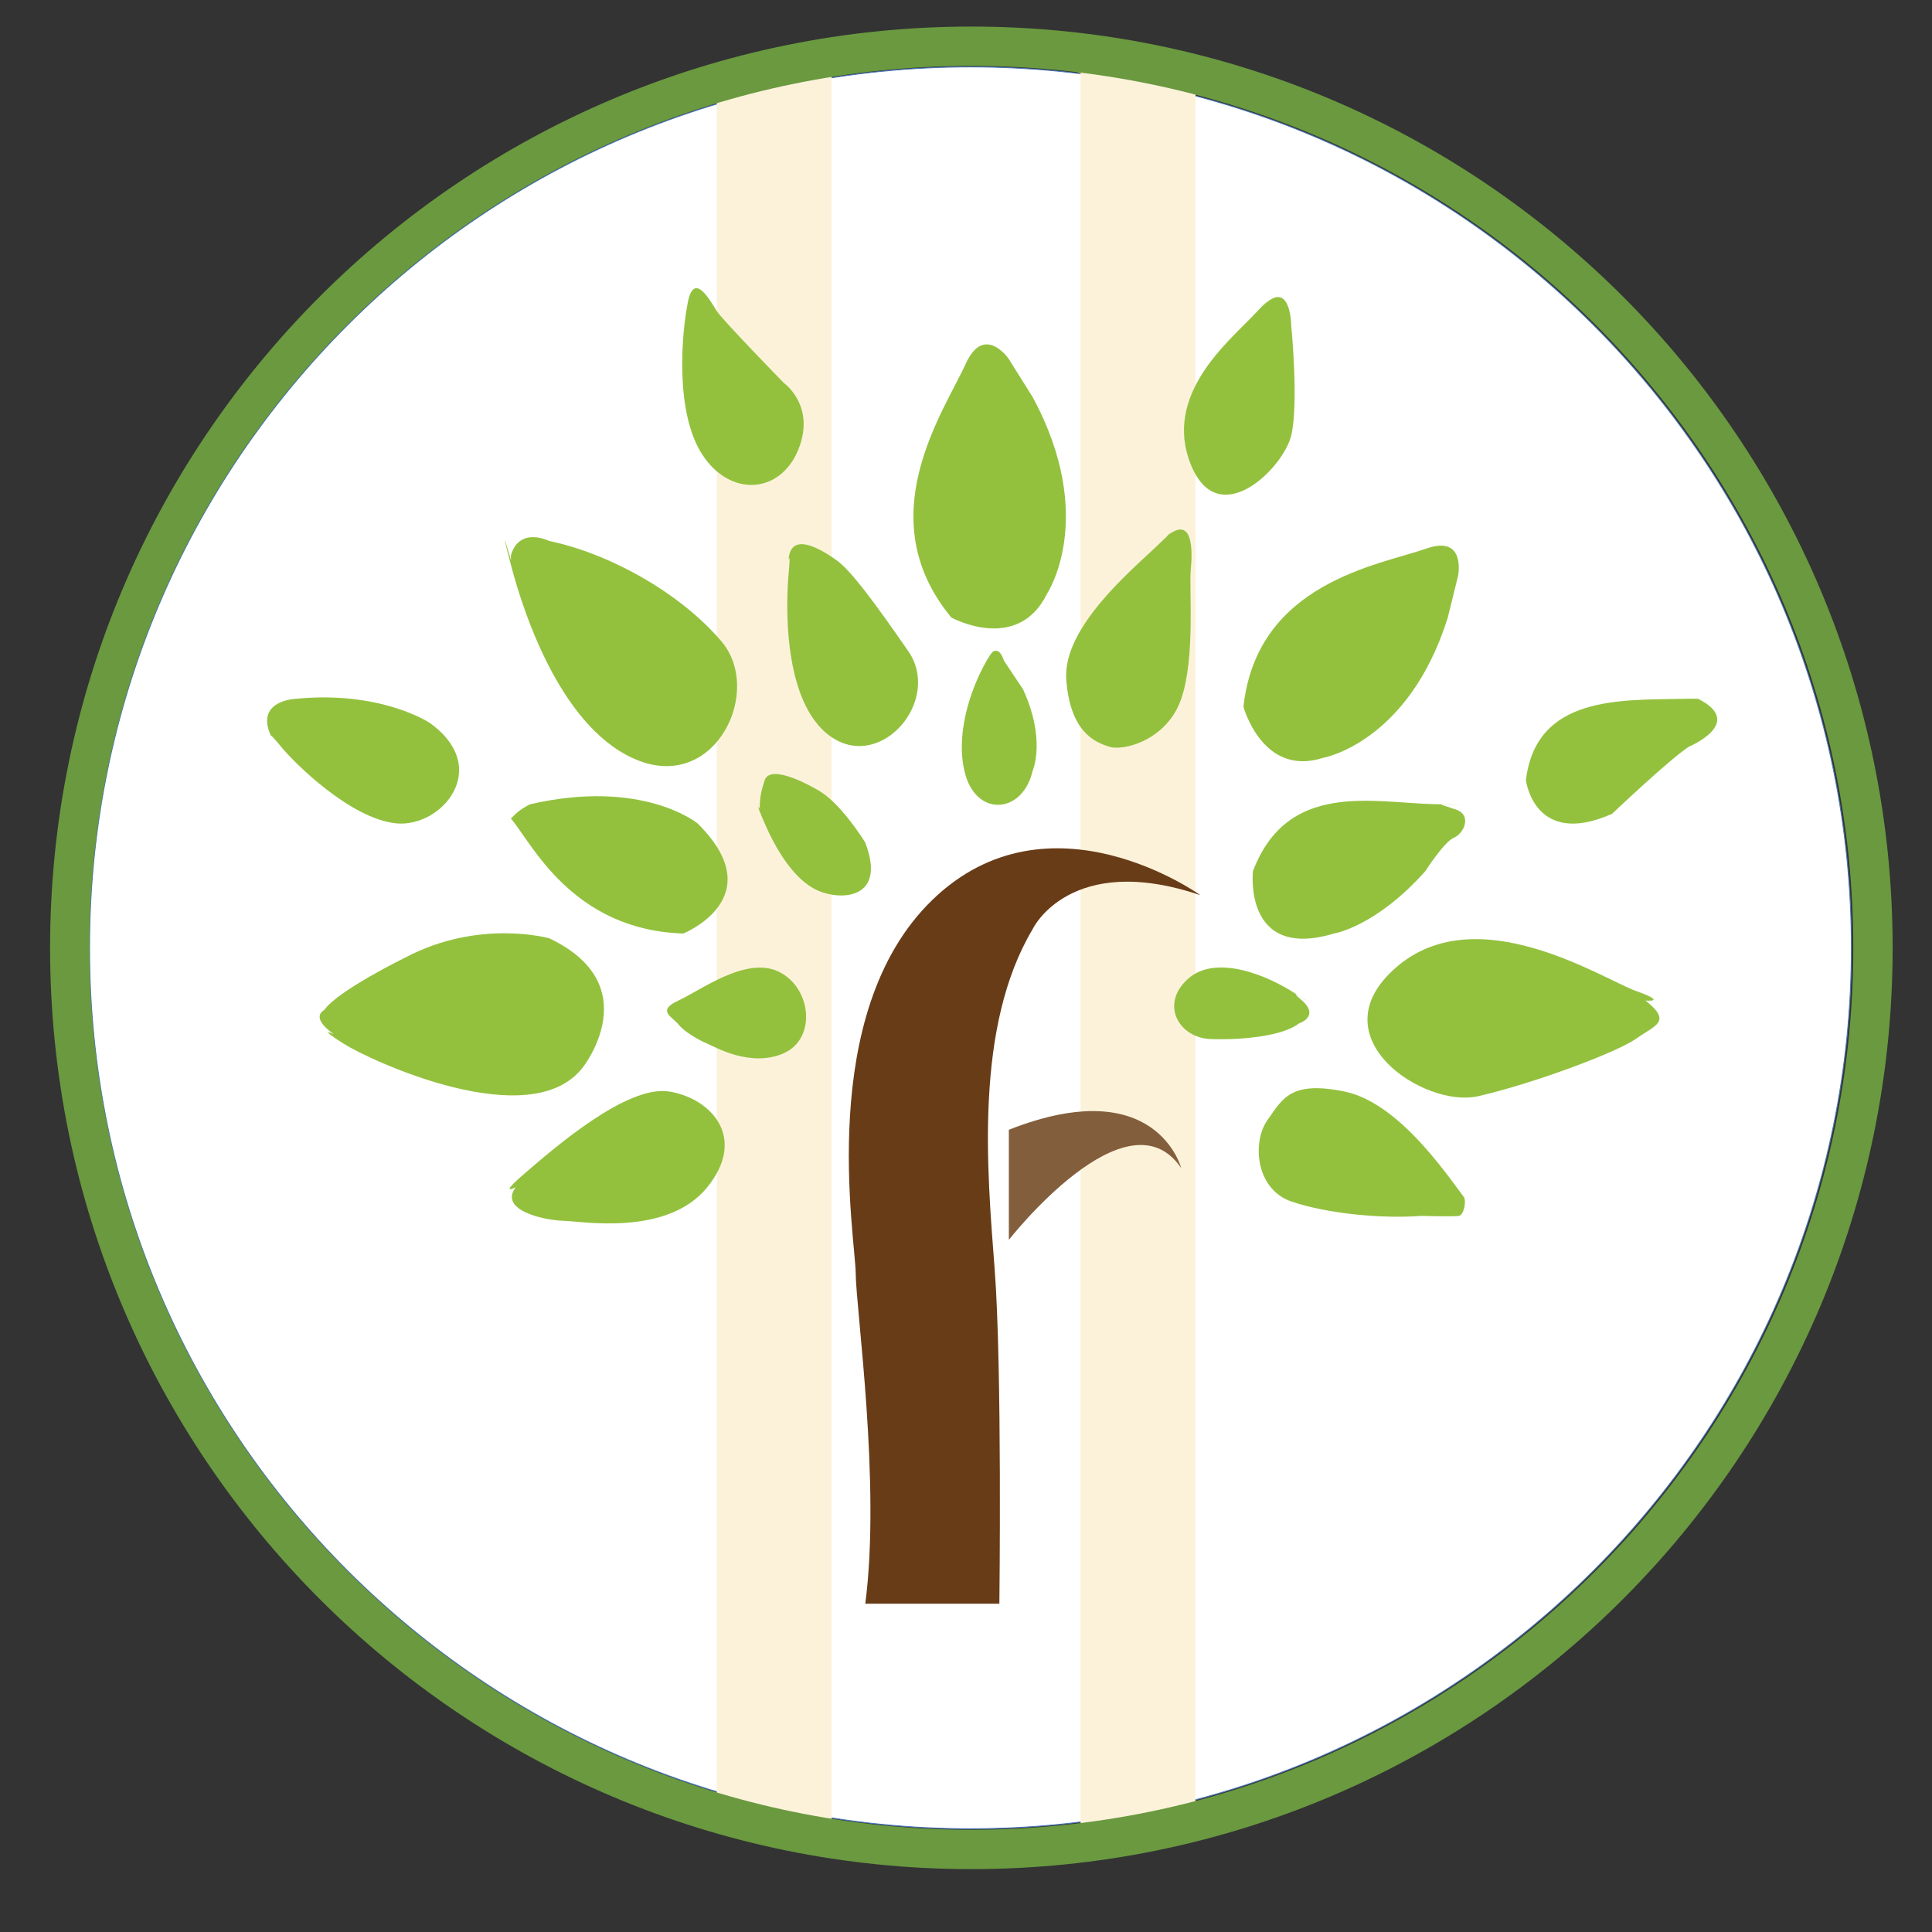
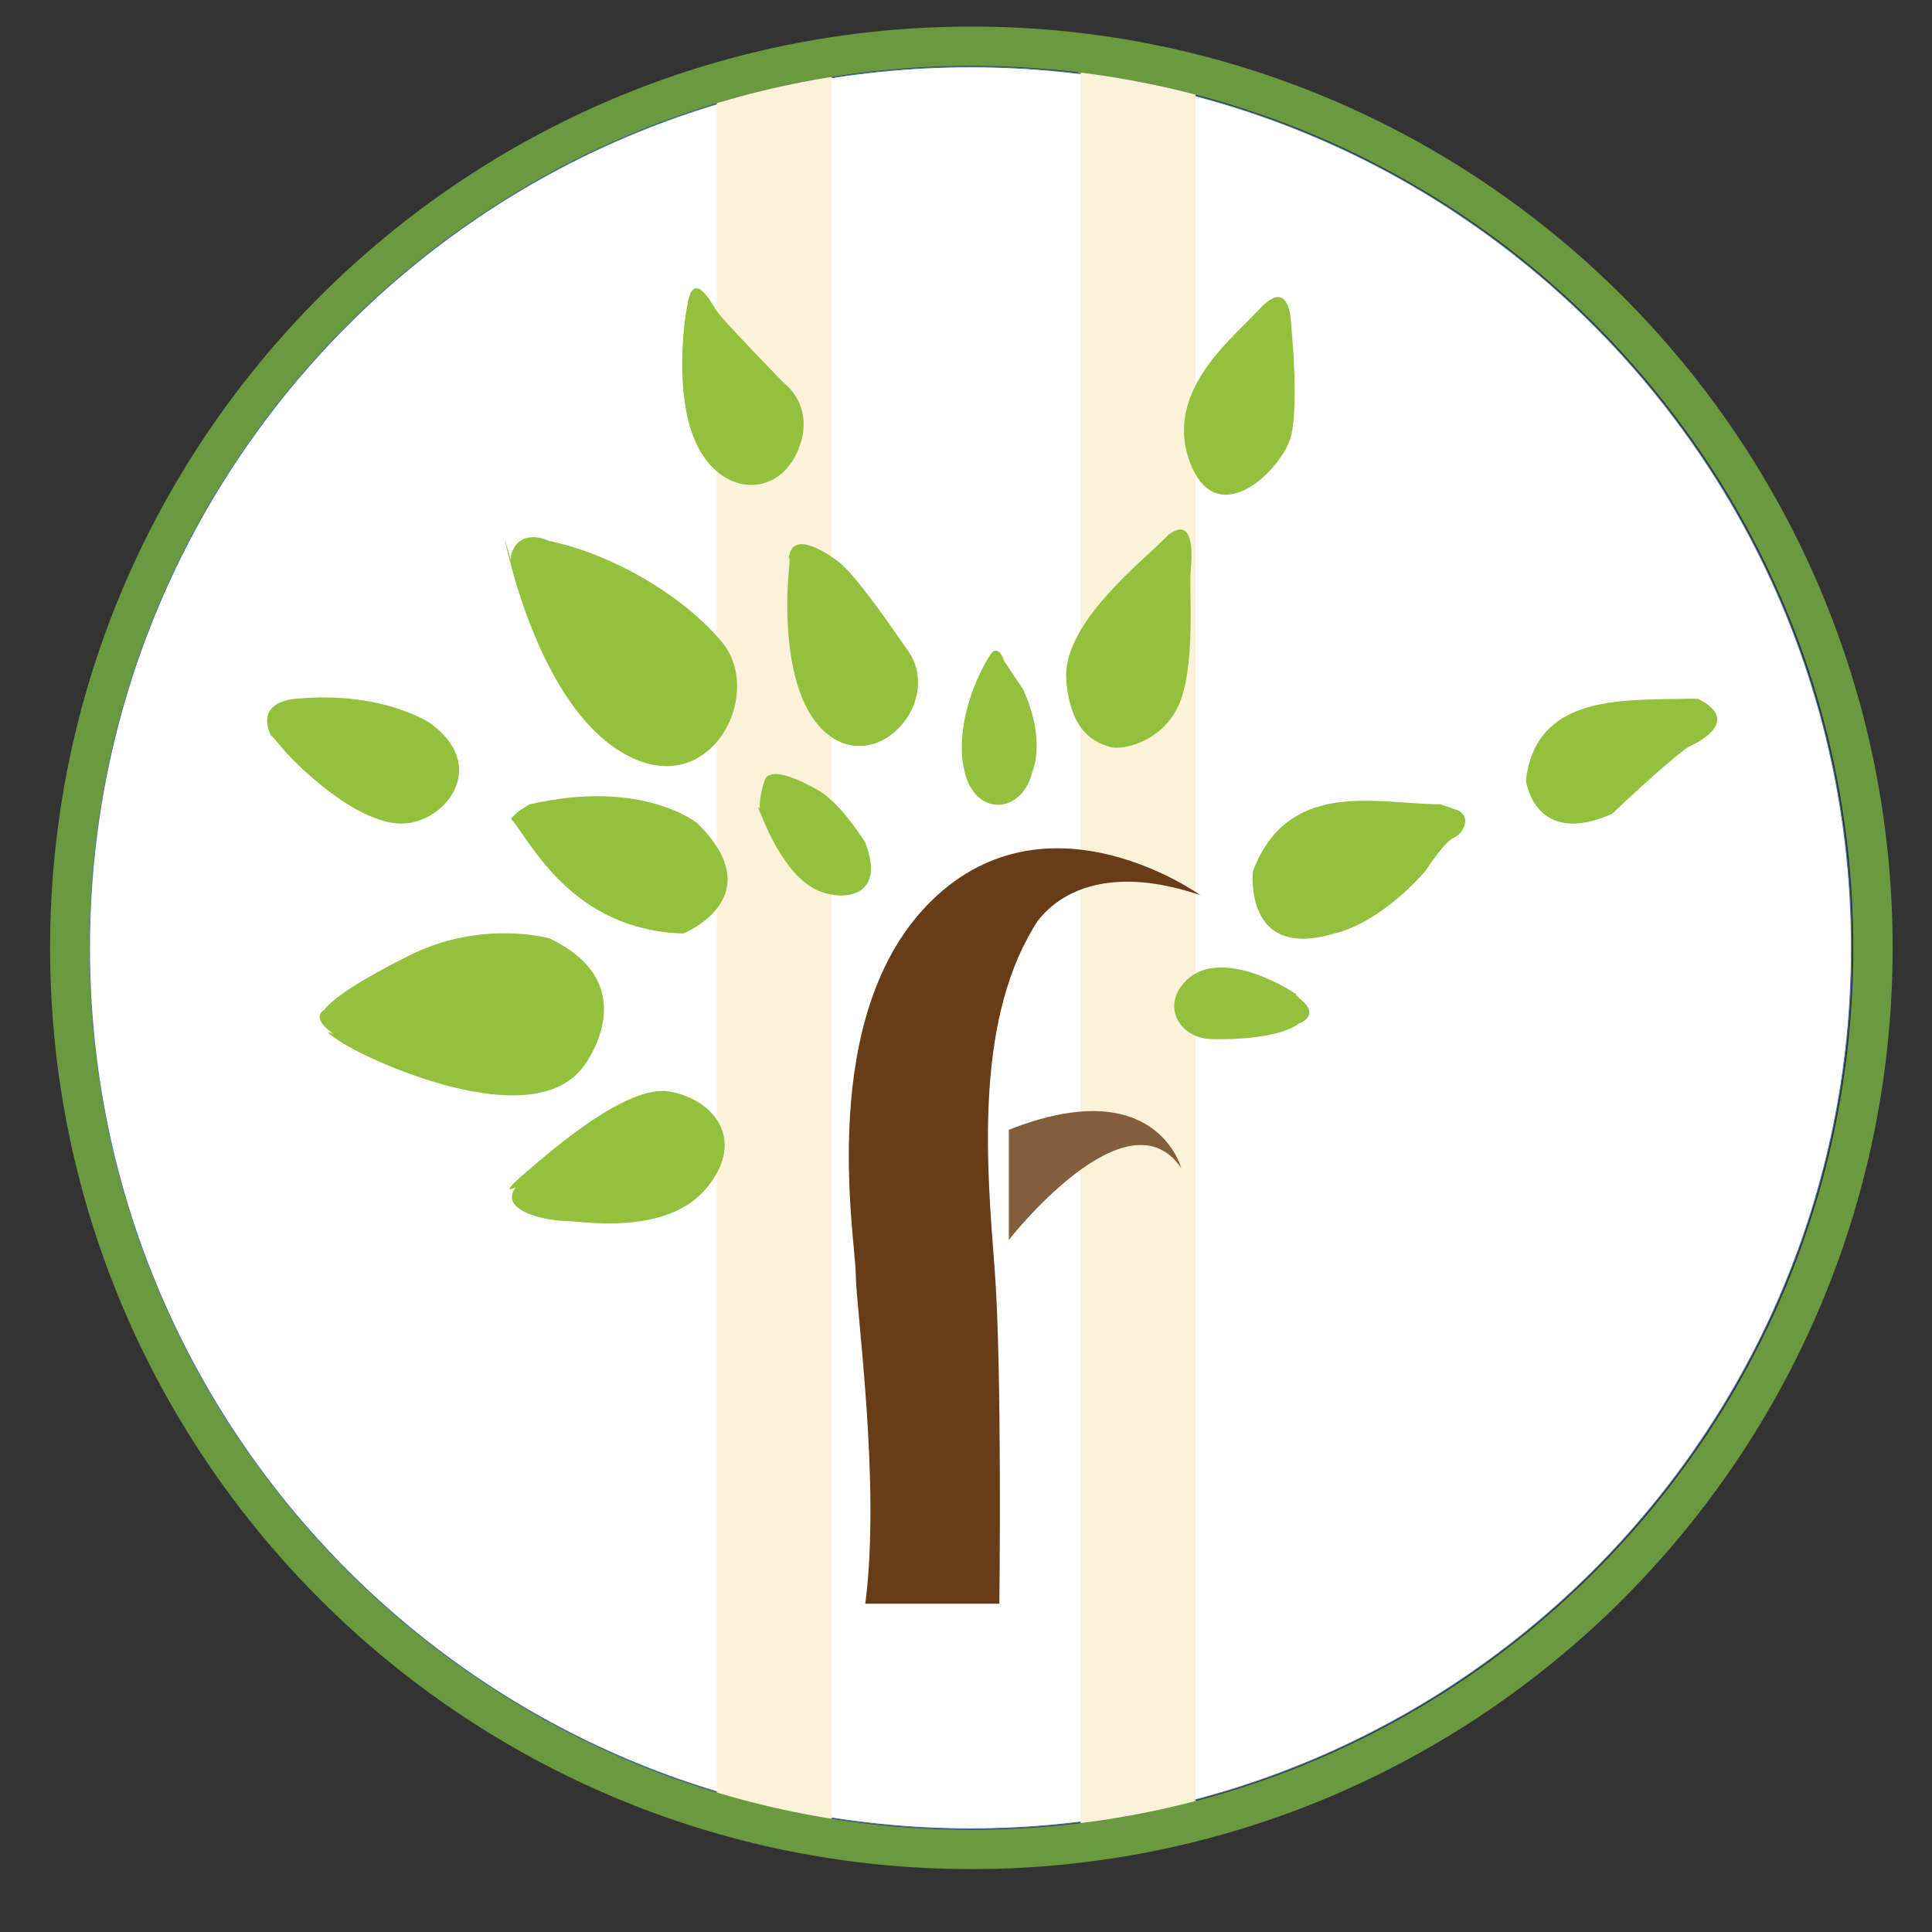
<svg xmlns="http://www.w3.org/2000/svg" xmlns:xlink="http://www.w3.org/1999/xlink" version="1.1" id="Layer_1" x="0px" y="0px" width="2160" height="2160" viewBox="0 0 2160 2160" style="enable-background:new 0 0 2160 2160;" xml:space="preserve">
  <rect x="0" y="0" width="2160" height="2160" fill="#333333" stroke="none" />
  <style type="text/css">
	.st0{fill:#C78D2B;}
	.st1{fill-rule:evenodd;clip-rule:evenodd;fill:#93C13E;}
</style>
  <rect x="1205.3" y="80.2" class="st0" width="128.7" height="1955.9" />
  <rect x="801.3" y="80.2" class="st0" width="128.7" height="1955.9" />
  <g>
    <defs>
      <path id="SVGID_1_" d="M1085,74.8c543.9,0,984.9,440.9,984.9,984.9c0,543.9-440.9,984.9-984.9,984.9    c-543.9,0-984.9-440.9-984.9-984.9C100.2,515.8,541.1,74.8,1085,74.8L1085,74.8z" />
    </defs>
    <use xlink:href="#SVGID_1_" style="overflow:visible;fill-rule:evenodd;clip-rule:evenodd;fill:#FFFFFF;" />
    <clipPath id="SVGID_2_">
      <use xlink:href="#SVGID_1_" style="overflow:visible;" />
    </clipPath>
    <use xlink:href="#SVGID_1_" style="overflow:visible;fill-rule:evenodd;clip-rule:evenodd;fill:none;stroke:#4877BB;stroke-miterlimit:10;" />
  </g>
  <g>
    <defs>
      <polygon id="SVGID_3_" points="1208.1,80.2 1336.6,80.2 1336.6,2044.6 1208.1,2044.6 1208.1,80.2   " />
    </defs>
    <use xlink:href="#SVGID_3_" style="overflow:visible;fill-rule:evenodd;clip-rule:evenodd;fill:#FCF2DA;" />
    <clipPath id="SVGID_4_">
      <use xlink:href="#SVGID_3_" style="overflow:visible;" />
    </clipPath>
  </g>
  <g>
    <defs>
      <polygon id="SVGID_5_" points="801.4,80.2 929.8,80.2 929.8,2044.6 801.4,2044.6 801.4,80.2   " />
    </defs>
    <use xlink:href="#SVGID_5_" style="overflow:visible;fill-rule:evenodd;clip-rule:evenodd;fill:#FCF2DA;" />
    <clipPath id="SVGID_6_">
      <use xlink:href="#SVGID_5_" style="overflow:visible;" />
    </clipPath>
  </g>
  <g>
    <defs>
      <path id="SVGID_7_" d="M1106.4,733.2c-18.7,29.4-40.5,87.3-26.8,133.8c13.7,46.5,64,42.5,74.9-5.3c0,0,15.4-34-10.7-91l-21.4-32.1    c0,0-3.7-13.4-10.7-10.7C1111.8,727.8,1110.5,726.9,1106.4,733.2L1106.4,733.2z" />
    </defs>
    <use xlink:href="#SVGID_7_" style="overflow:visible;fill-rule:evenodd;clip-rule:evenodd;fill:#93C13E;" />
    <clipPath id="SVGID_8_">
      <use xlink:href="#SVGID_7_" style="overflow:visible;" />
    </clipPath>
  </g>
  <g>
    <defs>
-       <path id="SVGID_9_" d="M1594.7,613.3c-52.9,18.5-189.3,37.9-204.5,176.8c0,0,21.1,78.9,89,57.2c0,0,95.4-16.7,139.4-156.7    l11.6-47.1C1630.2,643.5,1639.3,597.7,1594.7,613.3L1594.7,613.3z" />
-     </defs>
+       </defs>
    <use xlink:href="#SVGID_9_" style="overflow:visible;fill-rule:evenodd;clip-rule:evenodd;fill:#93C13E;" />
    <clipPath id="SVGID_10_">
      <use xlink:href="#SVGID_9_" style="overflow:visible;" />
    </clipPath>
  </g>
  <g>
    <defs>
      <path id="SVGID_11_" d="M1400.8,353.1c-28.4,29.8-100.4,88.8-69.6,165.9c30.8,77.2,103.8,4.2,112.4-32.1c8.6-36.4,0-123.1,0-123.1    c0,0-0.4-53.6-32.1-21.4C1411.5,342.4,1429.2,323.3,1400.8,353.1L1400.8,353.1z" />
    </defs>
    <use xlink:href="#SVGID_11_" style="overflow:visible;fill-rule:evenodd;clip-rule:evenodd;fill:#93C13E;" />
    <clipPath id="SVGID_12_">
      <use xlink:href="#SVGID_11_" style="overflow:visible;" />
    </clipPath>
  </g>
  <g>
    <defs>
      <path id="SVGID_13_" d="M881.6,642.2c-2.5,27-8.1,144,48.2,182c56.3,38,123.4-41.9,85.6-96.3c-37.7-54.5-64.1-90.2-80.3-101.7    c-16.2-11.5-51.5-33.5-53.5,0C881.6,626.1,884.2,615.2,881.6,642.2L881.6,642.2z" />
    </defs>
    <use xlink:href="#SVGID_13_" style="overflow:visible;fill-rule:evenodd;clip-rule:evenodd;fill:#93C13E;" />
    <clipPath id="SVGID_14_">
      <use xlink:href="#SVGID_13_" style="overflow:visible;" />
    </clipPath>
  </g>
  <g>
    <defs>
      <path id="SVGID_15_" d="M769.2,337.1c-7.1,34.5-15.1,123.6,16.1,171.3c31.1,47.7,86.8,43.9,107.1-5.4    c20.2-49.3-16.1-74.9-16.1-74.9s-68.3-70-74.9-80.3C794.7,337.5,776.3,302.6,769.2,337.1L769.2,337.1z" />
    </defs>
    <use xlink:href="#SVGID_15_" style="overflow:visible;fill-rule:evenodd;clip-rule:evenodd;fill:#93C13E;" />
    <clipPath id="SVGID_16_">
      <use xlink:href="#SVGID_15_" style="overflow:visible;" />
    </clipPath>
  </g>
  <g>
    <defs>
      <path id="SVGID_17_" d="M1293.8,610.1c-28.1,26.9-106.1,91.5-101.7,149.9c4.4,58.4,32,69.9,48.2,74.9c16.2,5,64.4-7.5,80.3-53.5    c15.9-46,8.6-123.1,10.7-144.5c2.1-21.4,2.6-61.5-26.8-37.5C1304.5,599.4,1321.9,583.2,1293.8,610.1L1293.8,610.1z" />
    </defs>
    <use xlink:href="#SVGID_17_" style="overflow:visible;fill-rule:evenodd;clip-rule:evenodd;fill:#93C13E;" />
    <clipPath id="SVGID_18_">
      <use xlink:href="#SVGID_17_" style="overflow:visible;" />
    </clipPath>
  </g>
  <g>
    <defs>
      <path id="SVGID_19_" d="M1604.2,899.1c-69.5-1.6-164.9-26.5-203.4,74.9c0,0-11.2,100.4,91,69.6c0,0,46.4-7.6,101.7-69.6    c0,0,21.2-33.1,32.1-37.5c10.9-4.4,21.6-26.3,0-32.1l-16.1-5.4C1609.6,899.1,1673.8,900.7,1604.2,899.1L1604.2,899.1z" />
    </defs>
    <use xlink:href="#SVGID_19_" style="overflow:visible;fill-rule:evenodd;clip-rule:evenodd;fill:#93C13E;" />
    <clipPath id="SVGID_20_">
      <use xlink:href="#SVGID_19_" style="overflow:visible;" />
    </clipPath>
  </g>
  <g>
    <defs>
      <path id="SVGID_21_" d="M1882.6,781.3c-70,1.5-165.3-4.2-176.6,91c0,0,9.3,76.3,96.4,37.5c0,0,62.9-59.8,85.6-74.9    c0,0,64-26.6,10.7-53.5h-10.7C1887.9,781.3,1952.5,779.9,1882.6,781.3L1882.6,781.3z" />
    </defs>
    <use xlink:href="#SVGID_21_" style="overflow:visible;fill-rule:evenodd;clip-rule:evenodd;fill:#93C13E;" />
    <clipPath id="SVGID_22_">
      <use xlink:href="#SVGID_21_" style="overflow:visible;" />
    </clipPath>
  </g>
  <g>
    <defs>
      <path id="SVGID_23_" d="M571.2,631.5c15.2,58.2,59,188,144.5,219.5c85.5,31.5,137.4-79.1,91-133.8    c-46.4-54.7-125.8-98.5-192.7-112.4c0,0-33.3-16.7-42.8,16.1v5.4C571.2,626.1,556,573.2,571.2,631.5L571.2,631.5z" />
    </defs>
    <use xlink:href="#SVGID_23_" style="overflow:visible;fill-rule:evenodd;clip-rule:evenodd;fill:#93C13E;" />
    <clipPath id="SVGID_24_">
      <use xlink:href="#SVGID_23_" style="overflow:visible;" />
    </clipPath>
  </g>
  <g>
    <defs>
      <path id="SVGID_25_" d="M314.3,834.9c15.2,18.6,77.6,80.4,128.5,85.6c50.9,5.2,108.1-62,37.5-112.4c0,0-54.3-36.3-149.9-26.8    c0,0-46.8,1.8-26.8,42.8C303.6,824.2,299,816.3,314.3,834.9L314.3,834.9z" />
    </defs>
    <use xlink:href="#SVGID_25_" style="overflow:visible;fill-rule:evenodd;clip-rule:evenodd;fill:#93C13E;" />
    <clipPath id="SVGID_26_">
      <use xlink:href="#SVGID_25_" style="overflow:visible;" />
    </clipPath>
  </g>
  <g>
    <defs>
      <path id="SVGID_27_" d="M854.9,920.5c11.8,27.3,32.1,62.8,58.9,74.9c26.8,12.1,77.9,9.7,53.5-53.5c0,0-27.5-45.1-53.5-58.9    c0,0-51.9-31.1-58.9-10.7c-7,20.4-5.3,32.1-5.3,32.1C849.5,904.5,843.1,893.2,854.9,920.5L854.9,920.5z" />
    </defs>
    <use xlink:href="#SVGID_27_" style="overflow:visible;fill-rule:evenodd;clip-rule:evenodd;fill:#93C13E;" />
    <clipPath id="SVGID_28_">
      <use xlink:href="#SVGID_27_" style="overflow:visible;" />
    </clipPath>
  </g>
  <g>
    <defs>
      <path id="SVGID_29_" d="M571.2,915.2c22.2,25.1,67.1,124.5,192.7,128.5c0,0,99.9-40.1,16-123.1c0,0-61.1-50.5-187.3-21.4    c0,0-9.4,4.5-16.1,10.7L571.2,915.2" />
    </defs>
    <use xlink:href="#SVGID_29_" style="overflow:visible;fill-rule:evenodd;clip-rule:evenodd;fill:#93C13E;" />
    <clipPath id="SVGID_30_">
      <use xlink:href="#SVGID_29_" style="overflow:visible;" />
    </clipPath>
  </g>
  <g>
    <defs>
-       <path id="SVGID_31_" d="M758.5,1118.6c24.9-11.4,75.9-50.1,112.4-32.1c36.5,18,42.2,74.6,5.4,91c-36.9,16.4-77.1-7.1-85.6-10.7    c-8.6-3.6-25-12.6-32.1-21.4C751.4,1136.5,733.7,1130,758.5,1118.6L758.5,1118.6z" />
-     </defs>
+       </defs>
    <use xlink:href="#SVGID_31_" style="overflow:visible;fill-rule:evenodd;clip-rule:evenodd;fill:#93C13E;" />
    <clipPath id="SVGID_32_">
      <use xlink:href="#SVGID_31_" style="overflow:visible;" />
    </clipPath>
  </g>
  <g>
    <defs>
      <path id="SVGID_33_" d="M383.9,1166.7c30.1,19.1,209.1,102.4,267.6,26.8c0,0,73.2-92-37.5-144.5c0,0-78.4-22-160.6,21.4    c0,0-75.8,37-91,58.9c0,0-16.7,7.6,10.7,26.8C373.1,1156,353.8,1147.6,383.9,1166.7L383.9,1166.7z" />
    </defs>
    <use xlink:href="#SVGID_33_" style="overflow:visible;fill-rule:evenodd;clip-rule:evenodd;fill:#93C13E;" />
    <clipPath id="SVGID_34_">
      <use xlink:href="#SVGID_33_" style="overflow:visible;" />
    </clipPath>
  </g>
  <g>
    <defs>
-       <path id="SVGID_35_" d="M1829,1107.9c-37-13.3-176.9-104.8-267.6-26.8c-90.7,78,30.6,158.2,91,144.5    c60.4-13.7,154.9-48.8,176.6-64.2c21.7-15.4,40.8-18.8,10.7-42.8C1839.7,1118.6,1866,1121.1,1829,1107.9L1829,1107.9z" />
-     </defs>
+       </defs>
    <use xlink:href="#SVGID_35_" style="overflow:visible;fill-rule:evenodd;clip-rule:evenodd;fill:#93C13E;" />
    <clipPath id="SVGID_36_">
      <use xlink:href="#SVGID_35_" style="overflow:visible;" />
    </clipPath>
  </g>
  <g>
    <defs>
      <path id="SVGID_37_" d="M1449.8,1111.9c-31.8-21.3-90.7-45.9-122-17.2c-31.3,28.7-9.4,65.8,25.8,67s80.7-3.4,98.5-17.4    c0,0,24.7-7.9,2.6-26.6C1432.5,1099,1481.6,1133.2,1449.8,1111.9L1449.8,1111.9z" />
    </defs>
    <use xlink:href="#SVGID_37_" style="overflow:visible;fill-rule:evenodd;clip-rule:evenodd;fill:#93C13E;" />
    <clipPath id="SVGID_38_">
      <use xlink:href="#SVGID_37_" style="overflow:visible;" />
    </clipPath>
  </g>
  <g>
    <defs>
-       <path id="SVGID_39_" d="M1636.4,1338c-21.1-28.1-73.8-105.7-133.8-117.8c-60-12-68.5,8.1-85.6,32.1c-17.1,24-13.7,77.1,26.8,91    c40.4,13.9,103.1,19.4,144.5,16.1c0,0,37.2,1,42.8,0C1636.6,1358.4,1639.8,1342.6,1636.4,1338L1636.4,1338z" />
-     </defs>
+       </defs>
    <use xlink:href="#SVGID_39_" style="overflow:visible;fill-rule:evenodd;clip-rule:evenodd;fill:#93C13E;" />
    <clipPath id="SVGID_40_">
      <use xlink:href="#SVGID_39_" style="overflow:visible;" />
    </clipPath>
  </g>
  <g>
    <defs>
      <path id="SVGID_41_" d="M1342,1000.8c0,0-168.9-121.4-299.7,5.4c-130.8,126.8-86,377.1-85.6,417.5c0.3,40.3,28.2,235.1,10.7,369.3    h149.9c0,0,3.2-264.1-5.3-374.7c-8.5-110.6-22.7-270.6,42.8-380C1154.6,1038.3,1196.7,951.7,1342,1000.8L1342,1000.8z" />
    </defs>
    <use xlink:href="#SVGID_41_" style="overflow:visible;fill-rule:evenodd;clip-rule:evenodd;fill:#683C17;" />
    <clipPath id="SVGID_42_">
      <use xlink:href="#SVGID_41_" style="overflow:visible;" />
    </clipPath>
  </g>
  <g>
    <defs>
      <path id="SVGID_43_" d="M1127.9,1263.1v123.1c0,0,132.1-169.1,192.7-80.3C1320.5,1305.9,1292.9,1198,1127.9,1263.1L1127.9,1263.1z    " />
    </defs>
    <use xlink:href="#SVGID_43_" style="overflow:visible;fill-rule:evenodd;clip-rule:evenodd;fill:#835E3C;" />
    <clipPath id="SVGID_44_">
      <use xlink:href="#SVGID_43_" style="overflow:visible;" />
    </clipPath>
  </g>
  <g>
    <defs>
      <path id="SVGID_45_" d="M1086,51.7c556.7,0,1008,451.3,1008,1008c0,556.7-451.3,1008-1008,1008c-556.7,0-1008-451.3-1008-1008    C78,503,529.3,51.7,1086,51.7L1086,51.7z" />
    </defs>
    <clipPath id="SVGID_46_">
      <use xlink:href="#SVGID_45_" style="overflow:visible;" />
    </clipPath>
    <use xlink:href="#SVGID_45_" style="overflow:visible;fill-rule:evenodd;clip-rule:evenodd;fill:none;stroke:#6A9940;stroke-width:44;stroke-miterlimit:10;" />
  </g>
  <g>
    <defs>
-       <path id="SVGID_47_" d="M1079.7,406.7c-24.4,53.7-108.6,171.9-16.1,283.7c0,0,74.1,40.8,107.1-26.8c0,0,56.6-84.9-16.1-219.5    l-26.8-42.8C1127.9,401.3,1100.3,361.3,1079.7,406.7L1079.7,406.7z" />
-     </defs>
+       </defs>
    <use xlink:href="#SVGID_47_" style="overflow:visible;fill-rule:evenodd;clip-rule:evenodd;fill:#93C13E;" />
    <clipPath id="SVGID_48_">
      <use xlink:href="#SVGID_47_" style="overflow:visible;" />
    </clipPath>
  </g>
  <path class="st1" d="M587.3,1311.3c31.6-27.2,113.4-98.5,160.6-91c47.2,7.5,87.8,51.6,42.8,107.1c-44.9,55.4-140.9,37.8-160.6,37.5  c-19.7-0.4-73.3-11.2-53.5-37.5C576.5,1327.3,555.6,1338.4,587.3,1311.3L587.3,1311.3z" />
</svg>